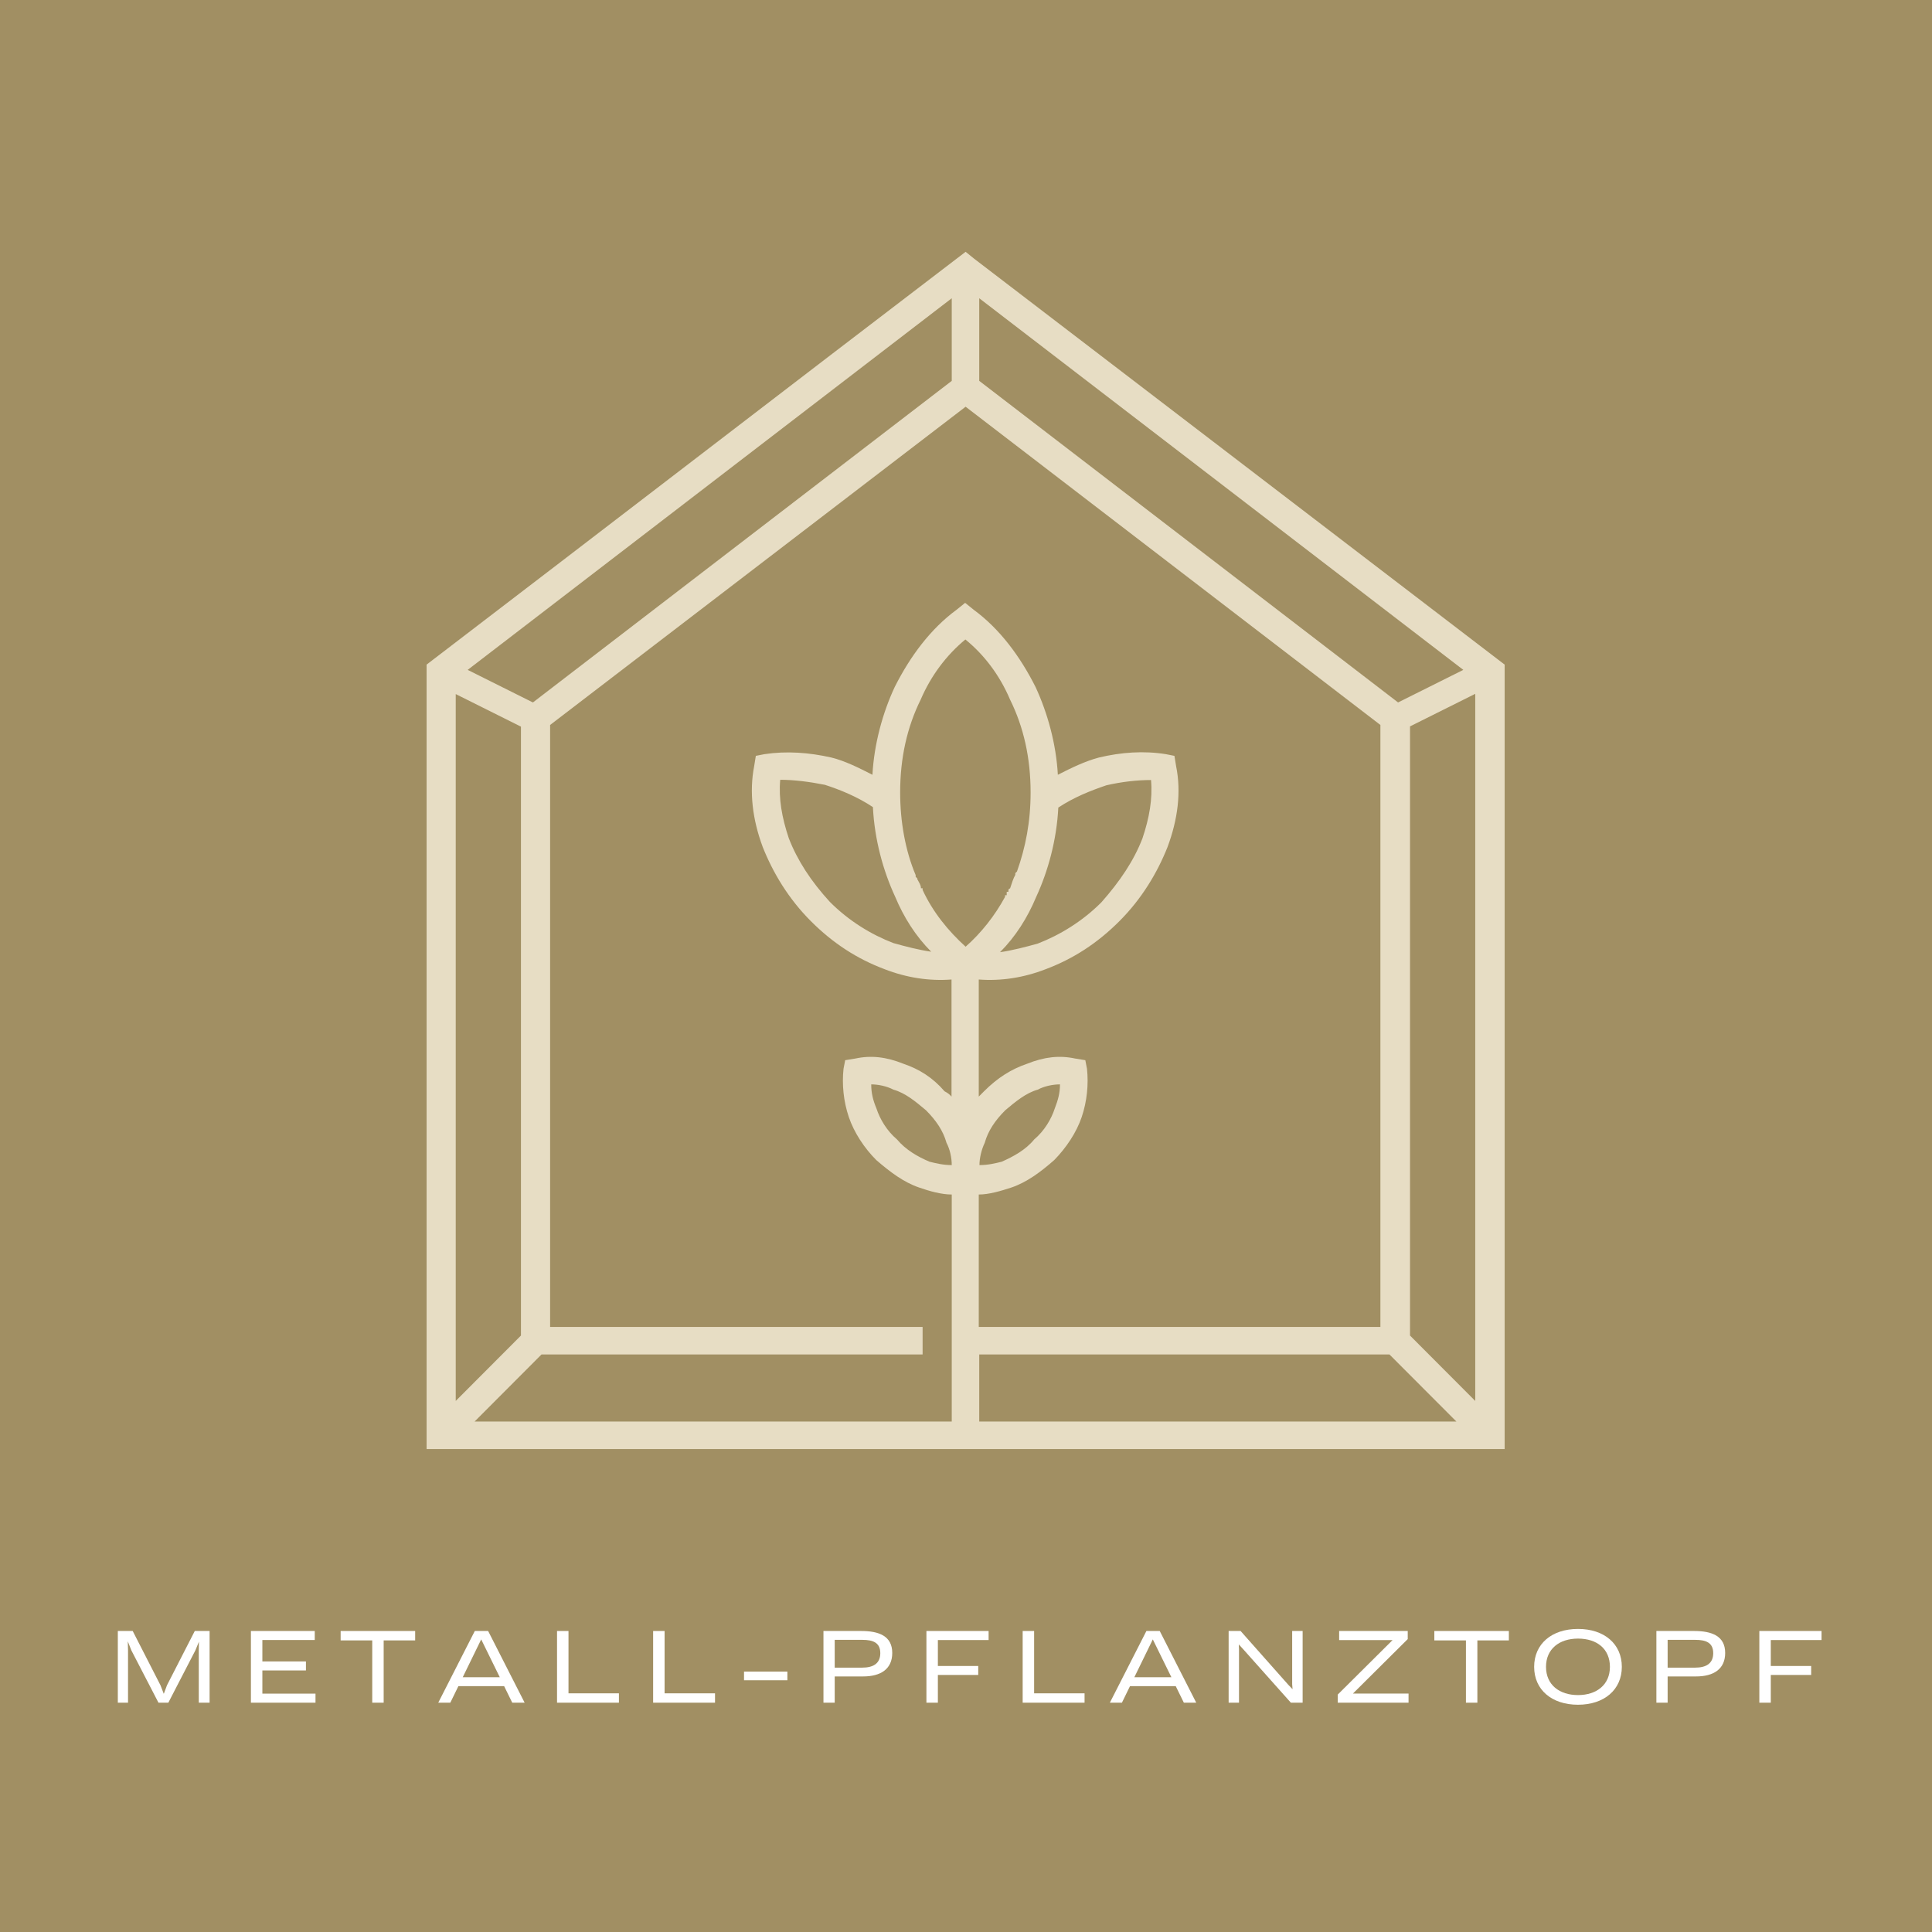
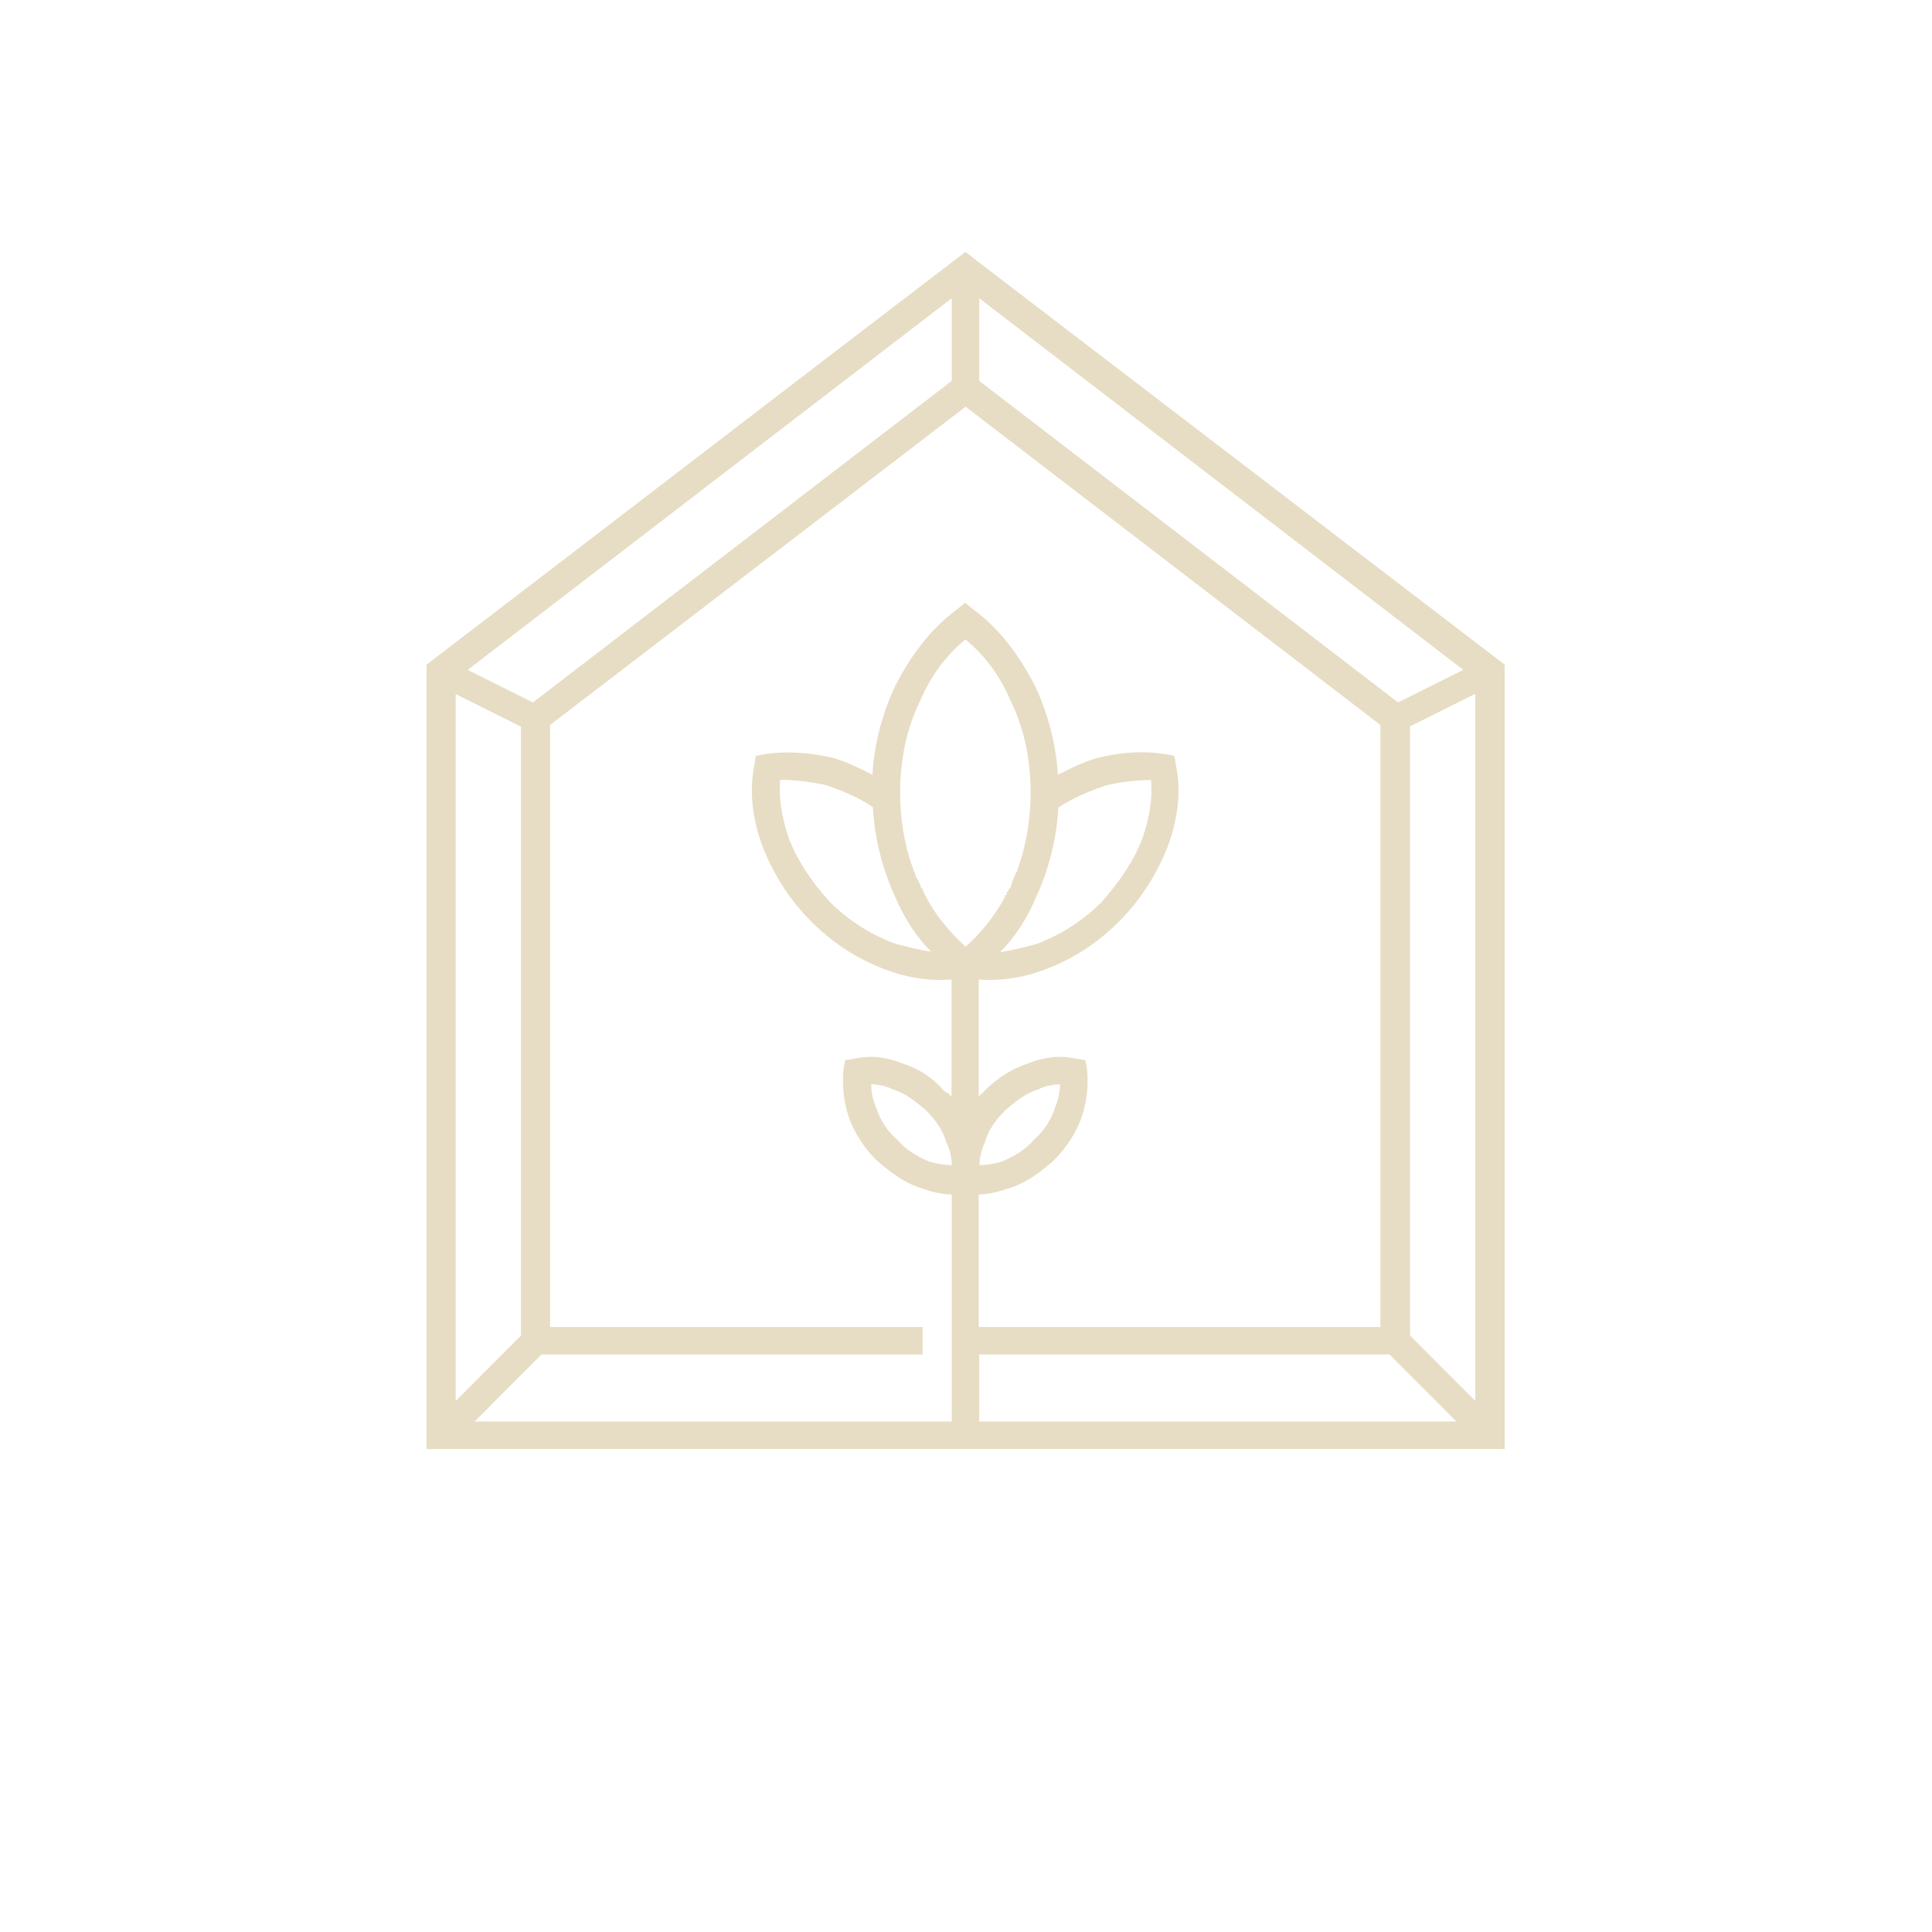
<svg xmlns="http://www.w3.org/2000/svg" width="500" zoomAndPan="magnify" viewBox="0 0 375 375" height="500" preserveAspectRatio="xMidYMid meet" version="1.0">
  <defs>
    <g />
    <clipPath id="a7e7387eb4">
      <path d="M 82.82 48.816 L 292.051 48.816 L 292.051 281.316 L 82.82 281.316 Z M 82.82 48.816 " clip-rule="nonzero" />
    </clipPath>
  </defs>
  <rect x="-37.5" width="450" fill="#ffffff" y="-37.5" height="450" fill-opacity="1" />
-   <rect x="-37.5" width="450" fill="#ffffff" y="-37.5" height="450" fill-opacity="1" />
-   <rect x="-37.5" width="450" fill="#a18f63" y="-37.5" height="450" fill-opacity="1" />
  <g fill="#ffffff" fill-opacity="1">
    <g transform="translate(20.846, 330.491)">
      <g>
        <path d="M 2.023 0 L 4.004 0 L 4.004 -10.176 L 3.957 -11.914 L 4.645 -10.168 L 9.914 0 L 11.828 0 L 17.086 -10.176 L 17.766 -11.84 L 17.738 -10.176 L 17.738 0 L 19.836 0 L 19.836 -13.918 L 16.961 -13.918 L 11.566 -3.383 L 10.945 -1.719 L 10.301 -3.383 L 4.91 -13.918 L 2.023 -13.918 Z M 2.023 0 " />
      </g>
    </g>
  </g>
  <g fill="#ffffff" fill-opacity="1">
    <g transform="translate(46.679, 330.491)">
      <g>
        <path d="M 2.023 0 L 14.559 0 L 14.559 -1.758 L 4.246 -1.758 L 4.246 -6.258 L 12.703 -6.258 L 12.703 -8.008 L 4.246 -8.008 L 4.246 -12.168 L 14.414 -12.168 L 14.414 -13.918 L 2.023 -13.918 Z M 2.023 0 " />
      </g>
    </g>
  </g>
  <g fill="#ffffff" fill-opacity="1">
    <g transform="translate(65.915, 330.491)">
      <g>
        <path d="M 6.336 0 L 8.555 0 L 8.555 -12.09 L 14.668 -12.09 L 14.668 -13.918 L 0.203 -13.918 L 0.203 -12.09 L 6.336 -12.09 Z M 6.336 0 " />
      </g>
    </g>
  </g>
  <g fill="#ffffff" fill-opacity="1">
    <g transform="translate(84.772, 330.491)">
      <g>
        <path d="M 14.656 0 L 17.059 0 L 9.973 -13.918 L 7.387 -13.918 L 0.293 0 L 2.633 0 L 4.199 -3.207 L 13.082 -3.207 Z M 5.043 -4.938 L 8.629 -12.285 L 12.238 -4.938 Z M 5.043 -4.938 " />
      </g>
    </g>
  </g>
  <g fill="#ffffff" fill-opacity="1">
    <g transform="translate(106.097, 330.491)">
      <g>
        <path d="M 2.023 0 L 14.035 0 L 14.035 -1.816 L 4.246 -1.816 L 4.246 -13.918 L 2.023 -13.918 Z M 2.023 0 " />
      </g>
    </g>
  </g>
  <g fill="#ffffff" fill-opacity="1">
    <g transform="translate(124.75, 330.491)">
      <g>
        <path d="M 2.023 0 L 14.035 0 L 14.035 -1.816 L 4.246 -1.816 L 4.246 -13.918 L 2.023 -13.918 Z M 2.023 0 " />
      </g>
    </g>
  </g>
  <g fill="#ffffff" fill-opacity="1">
    <g transform="translate(143.403, 330.491)">
      <g>
        <path d="M 1.012 -4.355 L 9.426 -4.355 L 9.426 -6.035 L 1.012 -6.035 Z M 1.012 -4.355 " />
      </g>
    </g>
  </g>
  <g fill="#ffffff" fill-opacity="1">
    <g transform="translate(157.81, 330.491)">
      <g>
        <path d="M 2.023 0 L 4.207 0 L 4.207 -5.094 L 9.711 -5.094 C 13.18 -5.094 15.375 -6.559 15.375 -9.652 C 15.375 -12.945 12.801 -13.918 9.332 -13.918 L 2.023 -13.918 Z M 4.207 -6.805 L 4.207 -12.199 L 9.562 -12.199 C 11.691 -12.199 13.055 -11.625 13.055 -9.613 C 13.055 -7.551 11.605 -6.805 9.574 -6.805 Z M 4.207 -6.805 " />
      </g>
    </g>
  </g>
  <g fill="#ffffff" fill-opacity="1">
    <g transform="translate(177.794, 330.491)">
      <g>
        <path d="M 2.023 0 L 4.246 0 L 4.246 -5.383 L 12.082 -5.383 L 12.082 -7.125 L 4.246 -7.125 L 4.246 -12.16 L 14.094 -12.16 L 14.094 -13.918 L 2.023 -13.918 Z M 2.023 0 " />
      </g>
    </g>
  </g>
  <g fill="#ffffff" fill-opacity="1">
    <g transform="translate(196.477, 330.491)">
      <g>
        <path d="M 2.023 0 L 14.035 0 L 14.035 -1.816 L 4.246 -1.816 L 4.246 -13.918 L 2.023 -13.918 Z M 2.023 0 " />
      </g>
    </g>
  </g>
  <g fill="#ffffff" fill-opacity="1">
    <g transform="translate(215.13, 330.491)">
      <g>
-         <path d="M 14.656 0 L 17.059 0 L 9.973 -13.918 L 7.387 -13.918 L 0.293 0 L 2.633 0 L 4.199 -3.207 L 13.082 -3.207 Z M 5.043 -4.938 L 8.629 -12.285 L 12.238 -4.938 Z M 5.043 -4.938 " />
-       </g>
+         </g>
    </g>
  </g>
  <g fill="#ffffff" fill-opacity="1">
    <g transform="translate(236.454, 330.491)">
      <g>
        <path d="M 2.023 0 L 4.035 0 L 4.035 -10.332 L 3.996 -11.305 L 4.781 -10.457 L 14.102 0 L 16.387 0 L 16.387 -13.918 L 14.355 -13.918 L 14.355 -3.586 L 14.434 -2.613 L 13.617 -3.461 L 4.344 -13.918 L 2.023 -13.918 Z M 2.023 0 " />
      </g>
    </g>
  </g>
  <g fill="#ffffff" fill-opacity="1">
    <g transform="translate(258.838, 330.491)">
      <g>
        <path d="M 0.816 0 L 14.559 0 L 14.559 -1.77 L 3.762 -1.77 L 14.402 -12.344 L 14.402 -13.918 L 1.09 -13.918 L 1.09 -12.148 L 11.457 -12.148 L 0.816 -1.574 Z M 0.816 0 " />
      </g>
    </g>
  </g>
  <g fill="#ffffff" fill-opacity="1">
    <g transform="translate(278.201, 330.491)">
      <g>
        <path d="M 6.336 0 L 8.555 0 L 8.555 -12.09 L 14.668 -12.09 L 14.668 -13.918 L 0.203 -13.918 L 0.203 -12.09 L 6.336 -12.09 Z M 6.336 0 " />
      </g>
    </g>
  </g>
  <g fill="#ffffff" fill-opacity="1">
    <g transform="translate(297.058, 330.491)">
      <g>
        <path d="M 9.223 0.398 C 14.336 0.398 17.738 -2.535 17.738 -6.957 C 17.738 -11.402 14.336 -14.316 9.234 -14.316 C 4.102 -14.316 0.719 -11.391 0.719 -6.957 C 0.719 -2.508 4.141 0.398 9.223 0.398 Z M 9.234 -1.477 C 5.629 -1.477 3.023 -3.461 3.023 -6.957 C 3.023 -10.449 5.617 -12.441 9.234 -12.441 C 12.906 -12.441 15.426 -10.449 15.426 -6.957 C 15.426 -3.449 12.809 -1.477 9.234 -1.477 Z M 9.234 -1.477 " />
      </g>
    </g>
  </g>
  <g fill="#ffffff" fill-opacity="1">
    <g transform="translate(319.48, 330.491)">
      <g>
        <path d="M 2.023 0 L 4.207 0 L 4.207 -5.094 L 9.711 -5.094 C 13.18 -5.094 15.375 -6.559 15.375 -9.652 C 15.375 -12.945 12.801 -13.918 9.332 -13.918 L 2.023 -13.918 Z M 4.207 -6.805 L 4.207 -12.199 L 9.562 -12.199 C 11.691 -12.199 13.055 -11.625 13.055 -9.613 C 13.055 -7.551 11.605 -6.805 9.574 -6.805 Z M 4.207 -6.805 " />
      </g>
    </g>
  </g>
  <g fill="#ffffff" fill-opacity="1">
    <g transform="translate(339.464, 330.491)">
      <g>
        <path d="M 2.023 0 L 4.246 0 L 4.246 -5.383 L 12.082 -5.383 L 12.082 -7.125 L 4.246 -7.125 L 4.246 -12.16 L 14.094 -12.16 L 14.094 -13.918 L 2.023 -13.918 Z M 2.023 0 " />
      </g>
    </g>
  </g>
  <g clip-path="url(#a7e7387eb4)">
    <path fill="#e7ddc4" d="M 189.094 50.223 L 292.051 129 L 292.051 281.262 L 82.801 281.262 L 82.801 129 C 117.77 102.277 152.41 75.598 187.426 48.875 Z M 273.684 259.23 L 286.344 271.922 L 286.344 134.672 L 273.684 140.992 Z M 282.684 275.918 L 269.695 262.902 L 190.07 262.902 L 190.07 275.918 Z M 105.105 262.902 L 92.121 275.918 L 184.734 275.918 L 184.734 231.855 C 182.742 231.855 180.422 231.207 178.43 230.508 C 175.414 229.488 172.77 227.488 170.082 225.164 C 167.762 222.84 165.766 219.82 164.746 216.797 C 163.727 213.777 163.402 210.477 163.727 207.457 L 164.051 205.781 L 166.047 205.457 C 169.059 204.809 172.027 205.133 175.367 206.48 C 178.383 207.504 181.023 209.129 183.344 211.824 C 183.992 212.148 184.363 212.477 184.688 212.848 L 184.688 190.121 C 180.375 190.445 176.016 189.793 171.703 188.121 C 166.371 186.121 161.688 183.102 157.375 178.777 C 153.059 174.457 150.047 169.438 148.051 164.418 C 146.059 159.074 145.406 153.727 146.383 148.707 L 146.707 146.711 L 148.375 146.383 C 152.688 145.734 157.047 146.059 161.363 147.035 C 164.004 147.684 166.695 149.035 169.34 150.383 C 169.664 144.387 171.332 138.344 173.652 133.371 C 176.664 127.375 180.652 122.031 185.664 118.359 L 187.332 117.012 L 189 118.359 C 194.012 122.031 198 127.375 201.012 133.371 C 203.332 138.391 205 144.387 205.328 150.383 C 207.969 149.035 210.66 147.73 213.305 147.035 C 217.617 146.012 221.977 145.688 226.289 146.383 L 227.957 146.711 L 228.281 148.707 C 229.305 153.727 228.605 159.074 226.613 164.418 C 224.617 169.438 221.605 174.457 217.293 178.777 C 212.977 183.102 208.293 186.121 202.961 188.121 C 198.648 189.793 194.289 190.445 189.977 190.121 L 189.977 212.848 C 190.301 212.523 190.625 212.195 190.996 211.824 C 193.641 209.176 196.328 207.504 199.344 206.48 C 202.684 205.133 205.652 204.809 208.664 205.457 L 210.66 205.781 L 210.984 207.457 C 211.309 210.477 210.984 213.777 209.965 216.797 C 208.945 219.82 206.949 222.793 204.629 225.164 C 201.988 227.488 199.297 229.488 196.281 230.508 C 194.289 231.16 191.969 231.855 189.977 231.855 L 189.977 257.559 L 267.934 257.559 L 267.934 140.715 L 187.426 78.945 L 106.777 140.715 L 106.777 257.559 L 179.078 257.559 L 179.078 262.902 Z M 88.457 271.922 L 101.117 259.23 L 101.117 141.039 L 88.457 134.719 Z M 184.734 73.926 L 184.734 57.891 L 90.777 130.023 L 103.438 136.344 Z M 190.07 57.891 L 190.07 73.926 L 271.367 136.344 L 284.027 130.023 Z M 169.105 210.477 C 169.105 212.148 169.43 213.496 170.125 215.172 C 170.777 217.168 172.121 219.492 174.113 221.168 C 175.785 223.164 178.102 224.512 180.422 225.488 C 181.766 225.816 183.066 226.141 184.734 226.141 C 184.734 224.793 184.41 223.117 183.715 221.816 C 183.066 219.492 181.719 217.496 179.727 215.496 C 177.73 213.824 175.738 212.148 173.418 211.5 C 172.074 210.801 170.406 210.477 169.105 210.477 Z M 204.723 215.172 C 205.371 213.496 205.742 212.148 205.742 210.477 C 204.398 210.477 202.73 210.801 201.43 211.5 C 199.113 212.148 197.117 213.824 195.125 215.496 C 193.129 217.496 191.785 219.492 191.137 221.816 C 190.484 223.164 190.113 224.84 190.113 226.141 C 191.785 226.141 193.129 225.816 194.43 225.488 C 196.746 224.465 199.113 223.164 200.734 221.168 C 202.73 219.492 204.074 217.168 204.723 215.172 Z M 151.438 151.355 C 151.113 155.027 151.762 158.699 153.105 162.699 C 154.777 167.02 157.418 171.062 161.082 175.062 C 164.746 178.734 169.059 181.383 173.418 183.055 C 175.738 183.707 178.43 184.402 180.746 184.727 C 177.73 181.707 175.414 178.035 173.742 174.039 C 171.426 169.02 169.754 163.023 169.43 156.656 C 166.418 154.656 163.125 153.309 160.109 152.332 C 157.094 151.73 154.082 151.355 151.438 151.355 Z M 178.102 170.738 C 178.43 171.391 178.754 171.762 178.754 172.41 L 179.078 172.41 L 179.078 172.738 C 181.07 177.059 184.086 180.73 187.426 183.754 C 190.438 181.102 193.082 177.758 195.078 174.086 L 195.078 173.758 L 195.402 173.758 L 195.402 173.109 L 195.727 173.109 C 195.727 172.785 195.727 172.457 196.051 172.457 C 196.375 171.438 196.699 170.461 197.07 169.809 L 197.07 169.484 L 197.395 169.156 C 199.066 164.465 200.039 159.492 200.039 153.82 C 200.039 147.129 198.695 141.133 196.051 135.789 C 194.059 131.094 191.043 127.098 187.379 124.121 C 183.715 127.141 180.699 131.141 178.707 135.789 C 176.062 141.133 174.719 147.129 174.719 153.82 C 174.719 159.492 175.738 165.16 177.73 169.855 L 177.73 170.18 L 178.059 170.508 L 178.059 170.738 Z M 221.742 162.746 C 223.09 158.746 223.738 155.074 223.414 151.402 C 220.77 151.402 217.754 151.73 214.742 152.426 C 211.727 153.449 208.434 154.75 205.418 156.75 C 205.094 163.07 203.426 169.113 201.105 174.133 C 199.438 178.129 197.117 181.801 194.102 184.82 C 196.422 184.496 199.113 183.797 201.43 183.148 C 205.742 181.477 210.102 178.824 213.766 175.152 C 217.383 171.062 220.074 167.066 221.742 162.746 Z M 221.742 162.746 " fill-opacity="1" fill-rule="nonzero" />
  </g>
</svg>